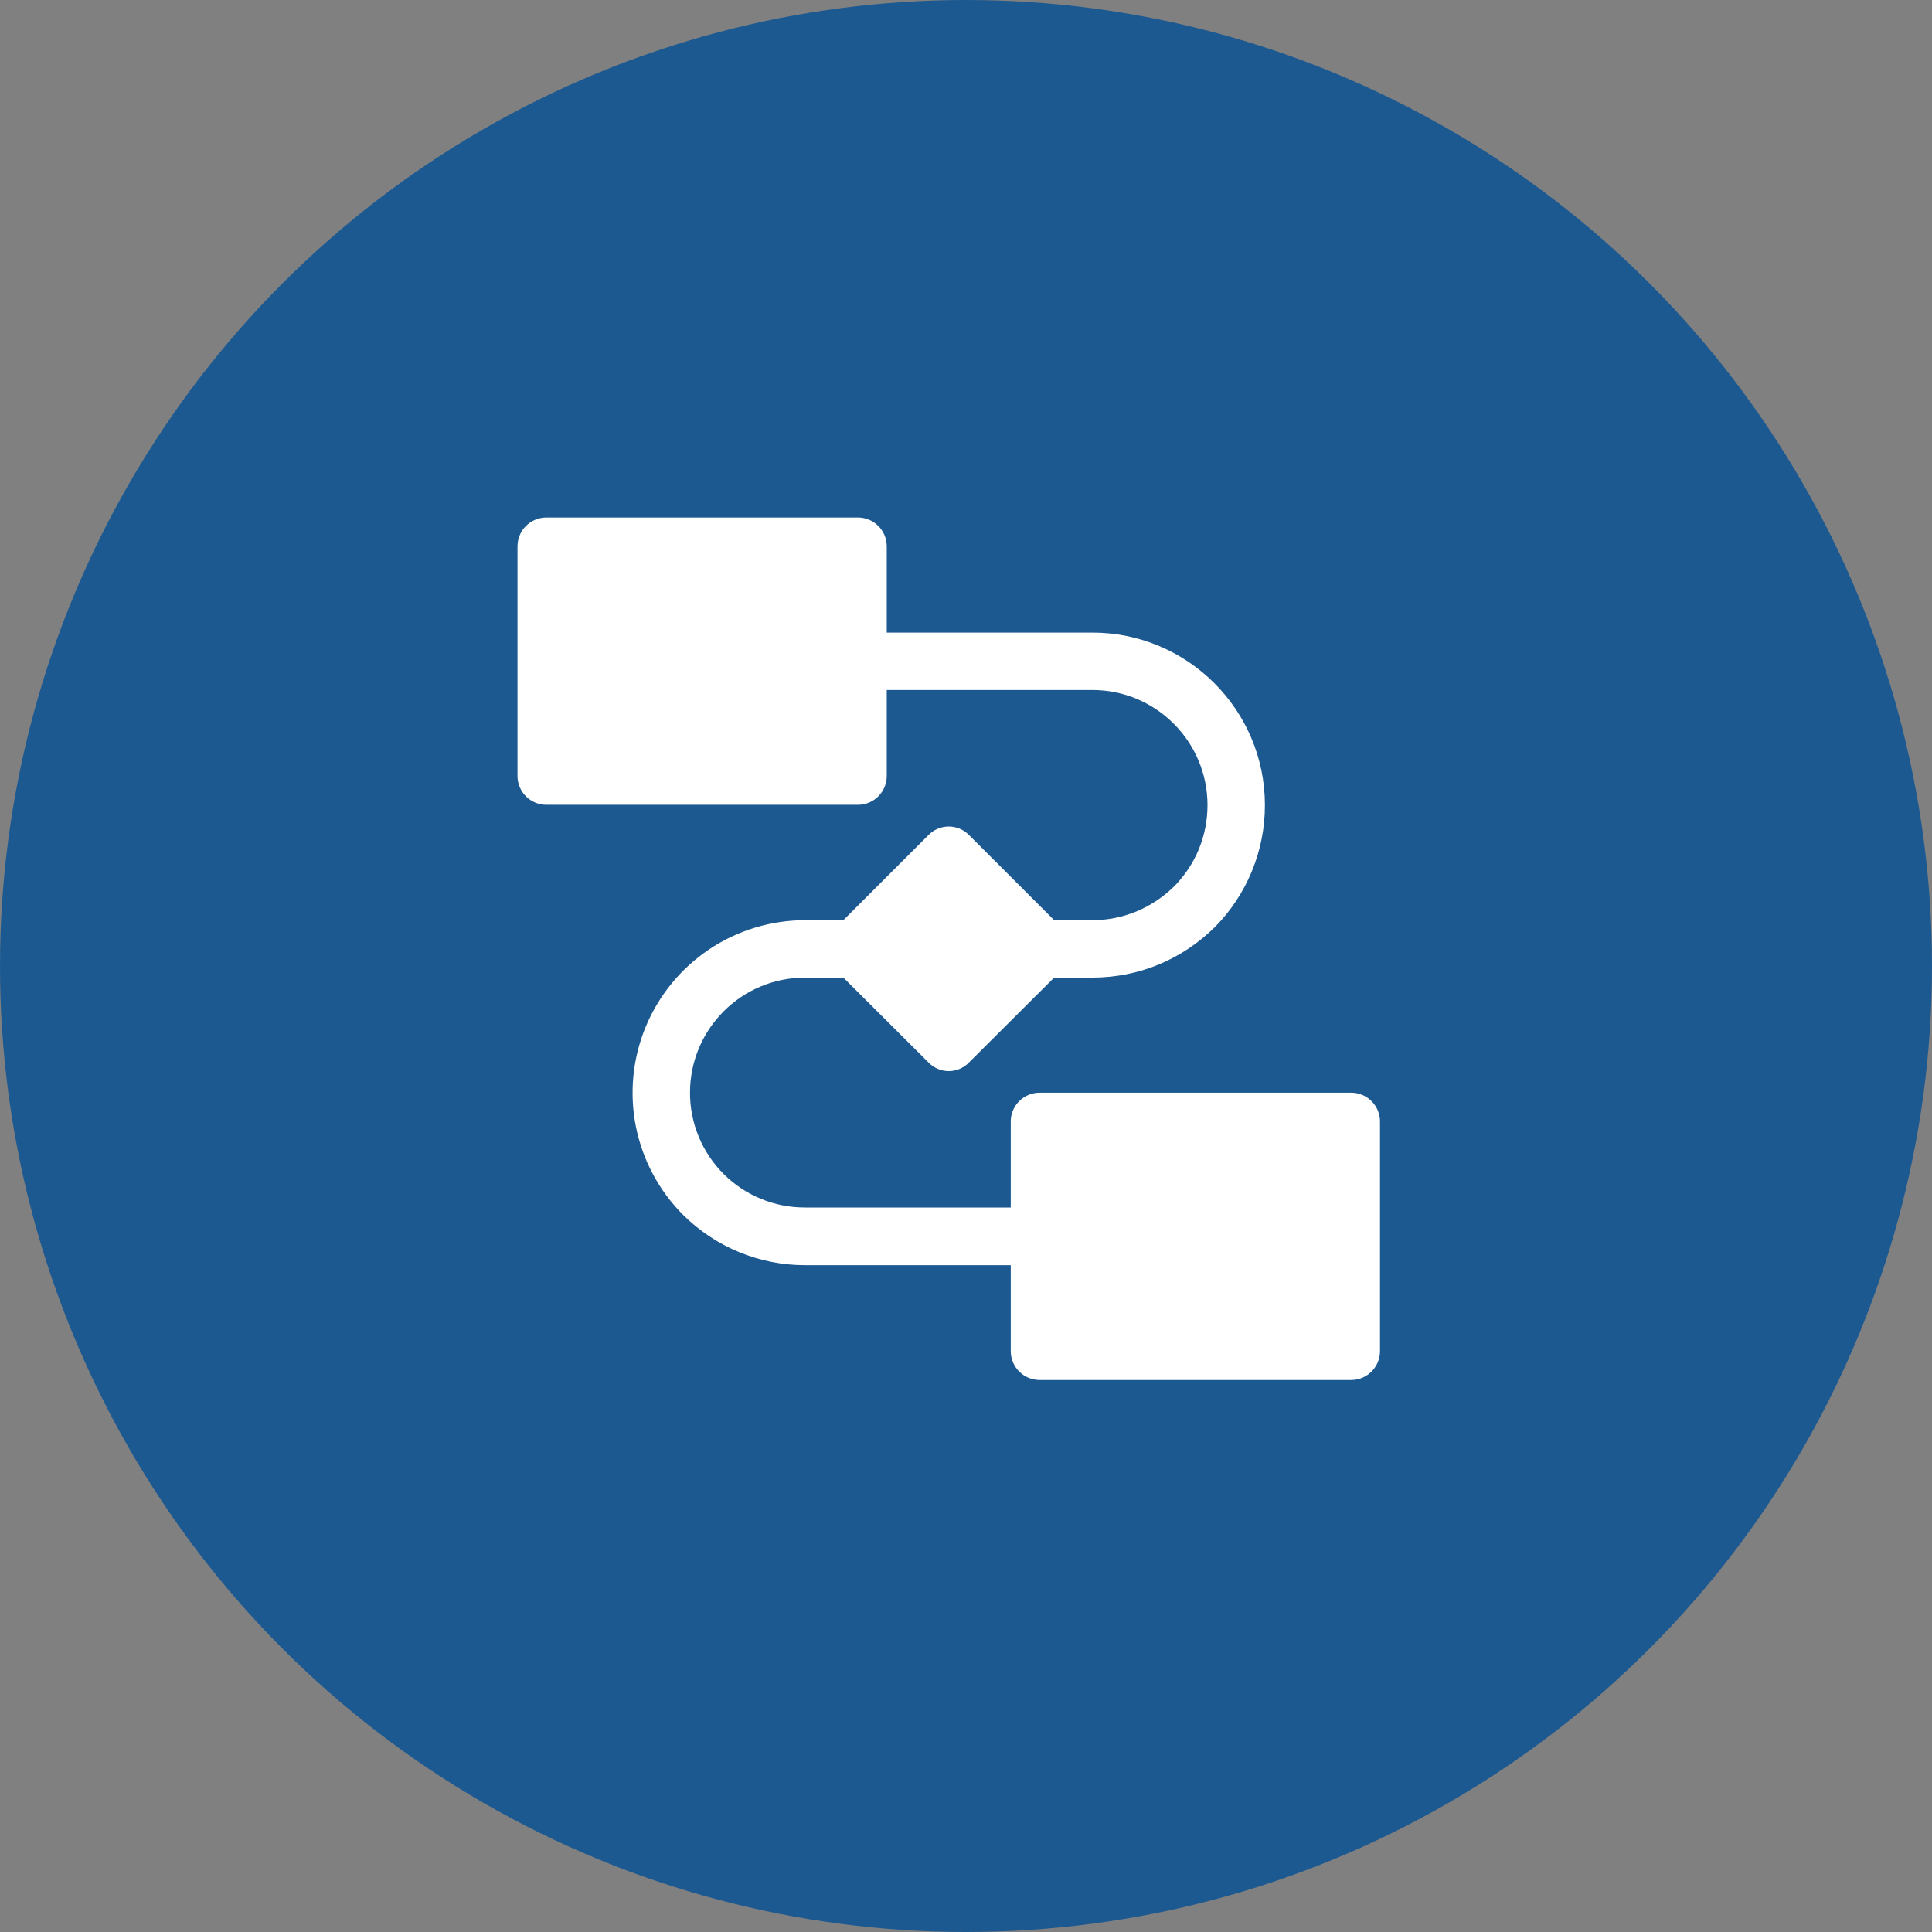
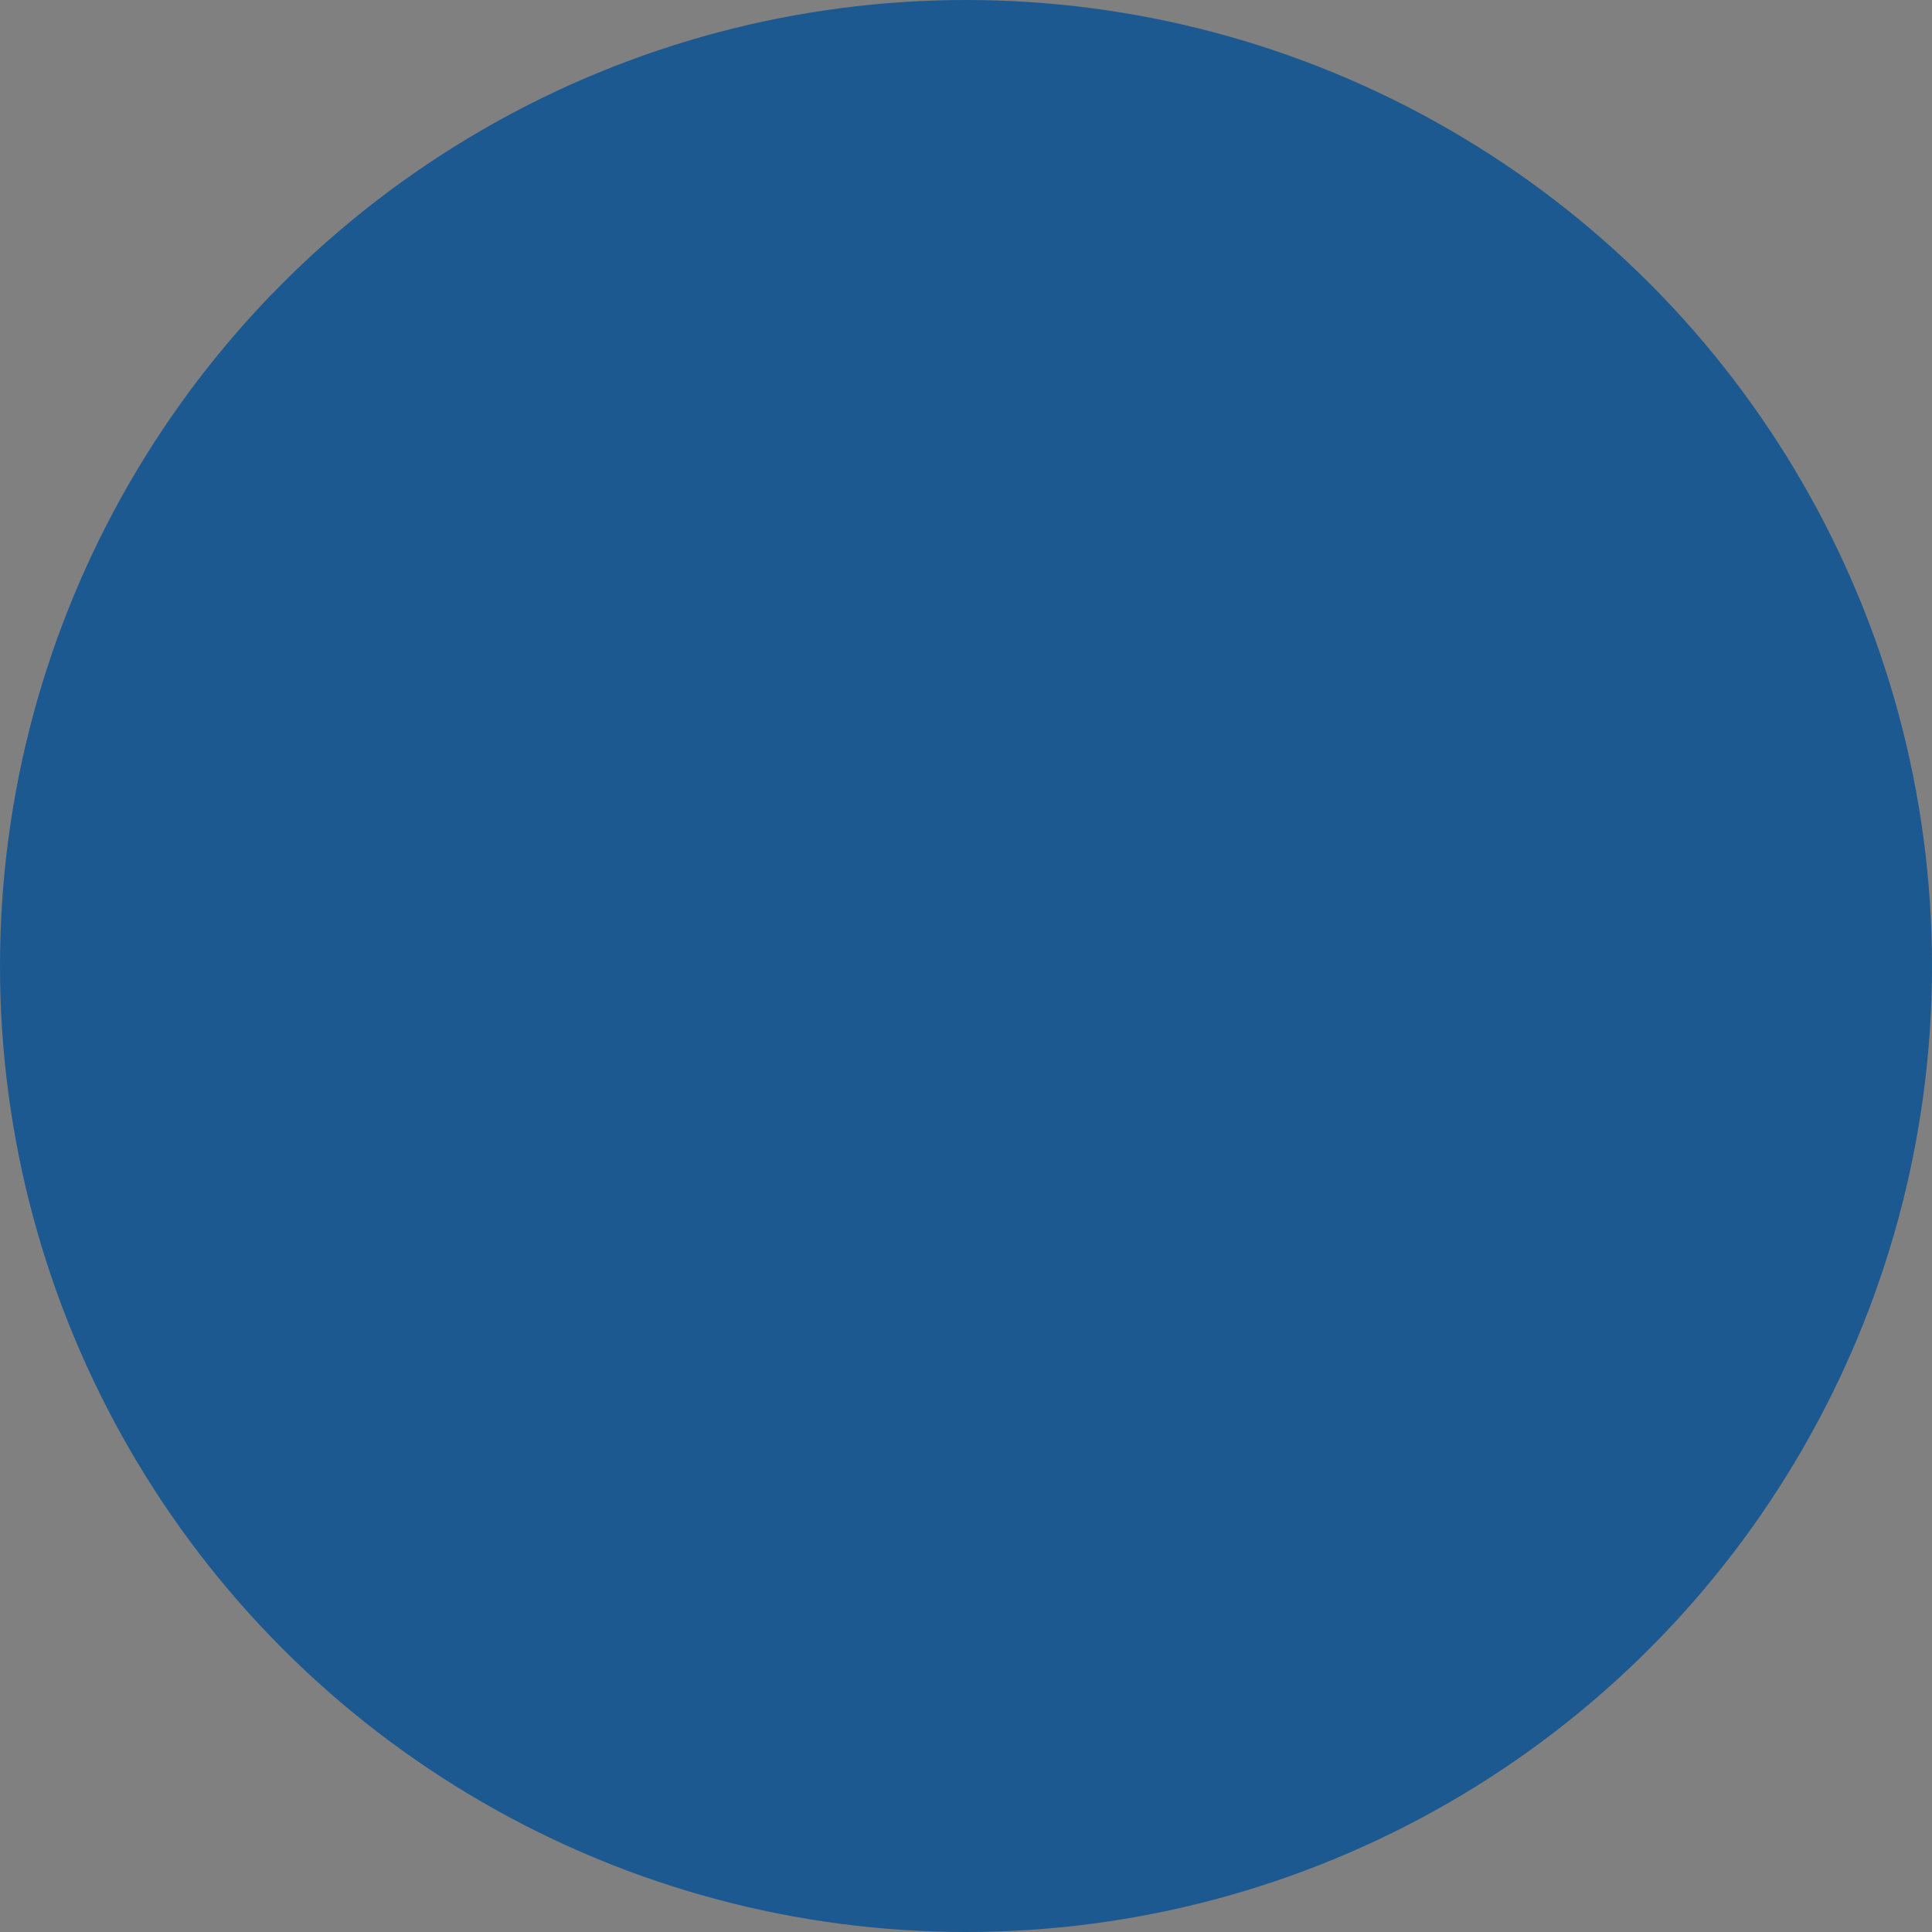
<svg xmlns="http://www.w3.org/2000/svg" width="56" height="56" viewBox="0 0 56 56" fill="none">
  <rect x="0" y="0" width="56" height="56" fill="#808080" stroke="none" />
  <circle cx="28" cy="28" r="28" fill="#1D5991" />
  <g clip-path="url(#clip0_50_4386)">
-     <path d="M15.836 23.328H24.867C25.328 23.328 25.703 22.953 25.703 22.492V20H31.664C33.508 20 35 21.5 35 23.336C35 24.227 34.656 25.062 34.031 25.695C33.391 26.32 32.555 26.672 31.664 26.672H30.555L28.086 24.203C28.01 24.125 27.918 24.063 27.818 24.021C27.717 23.979 27.609 23.957 27.5 23.957C27.391 23.957 27.283 23.979 27.182 24.021C27.082 24.063 26.99 24.125 26.914 24.203L24.445 26.672H23.336C22.347 26.673 21.381 26.966 20.558 27.516C19.736 28.066 19.096 28.847 18.717 29.76C18.338 30.674 18.239 31.679 18.431 32.649C18.623 33.619 19.099 34.511 19.797 35.211C20.737 36.147 22.009 36.672 23.336 36.672H29.297V39.164C29.297 39.625 29.672 40 30.133 40H39.164C39.625 40 40 39.625 40 39.164V32.508C40 32.047 39.625 31.672 39.164 31.672H30.133C29.672 31.672 29.297 32.047 29.297 32.508V35H23.336C22.898 35.002 22.464 34.917 22.059 34.75C21.654 34.584 21.286 34.339 20.976 34.03C20.666 33.72 20.42 33.353 20.253 32.948C20.085 32.544 19.999 32.11 20 31.672C20 29.828 21.492 28.336 23.336 28.336H24.445L26.914 30.797C27.07 30.961 27.289 31.047 27.5 31.047C27.711 31.047 27.93 30.961 28.086 30.797L30.555 28.336H31.664C33 28.336 34.25 27.82 35.211 26.875C36.143 25.933 36.666 24.661 36.664 23.336C36.664 20.578 34.422 18.336 31.664 18.336H25.703V15.836C25.703 15.375 25.328 15 24.867 15H15.836C15.375 15 15 15.375 15 15.836V22.492C15 22.953 15.375 23.328 15.836 23.328Z" fill="white" />
-   </g>
+     </g>
  <defs>
    <clipPath id="clip0_50_4386">
-       <rect width="25" height="25" fill="white" transform="translate(15 15)" />
-     </clipPath>
+       </clipPath>
  </defs>
</svg>